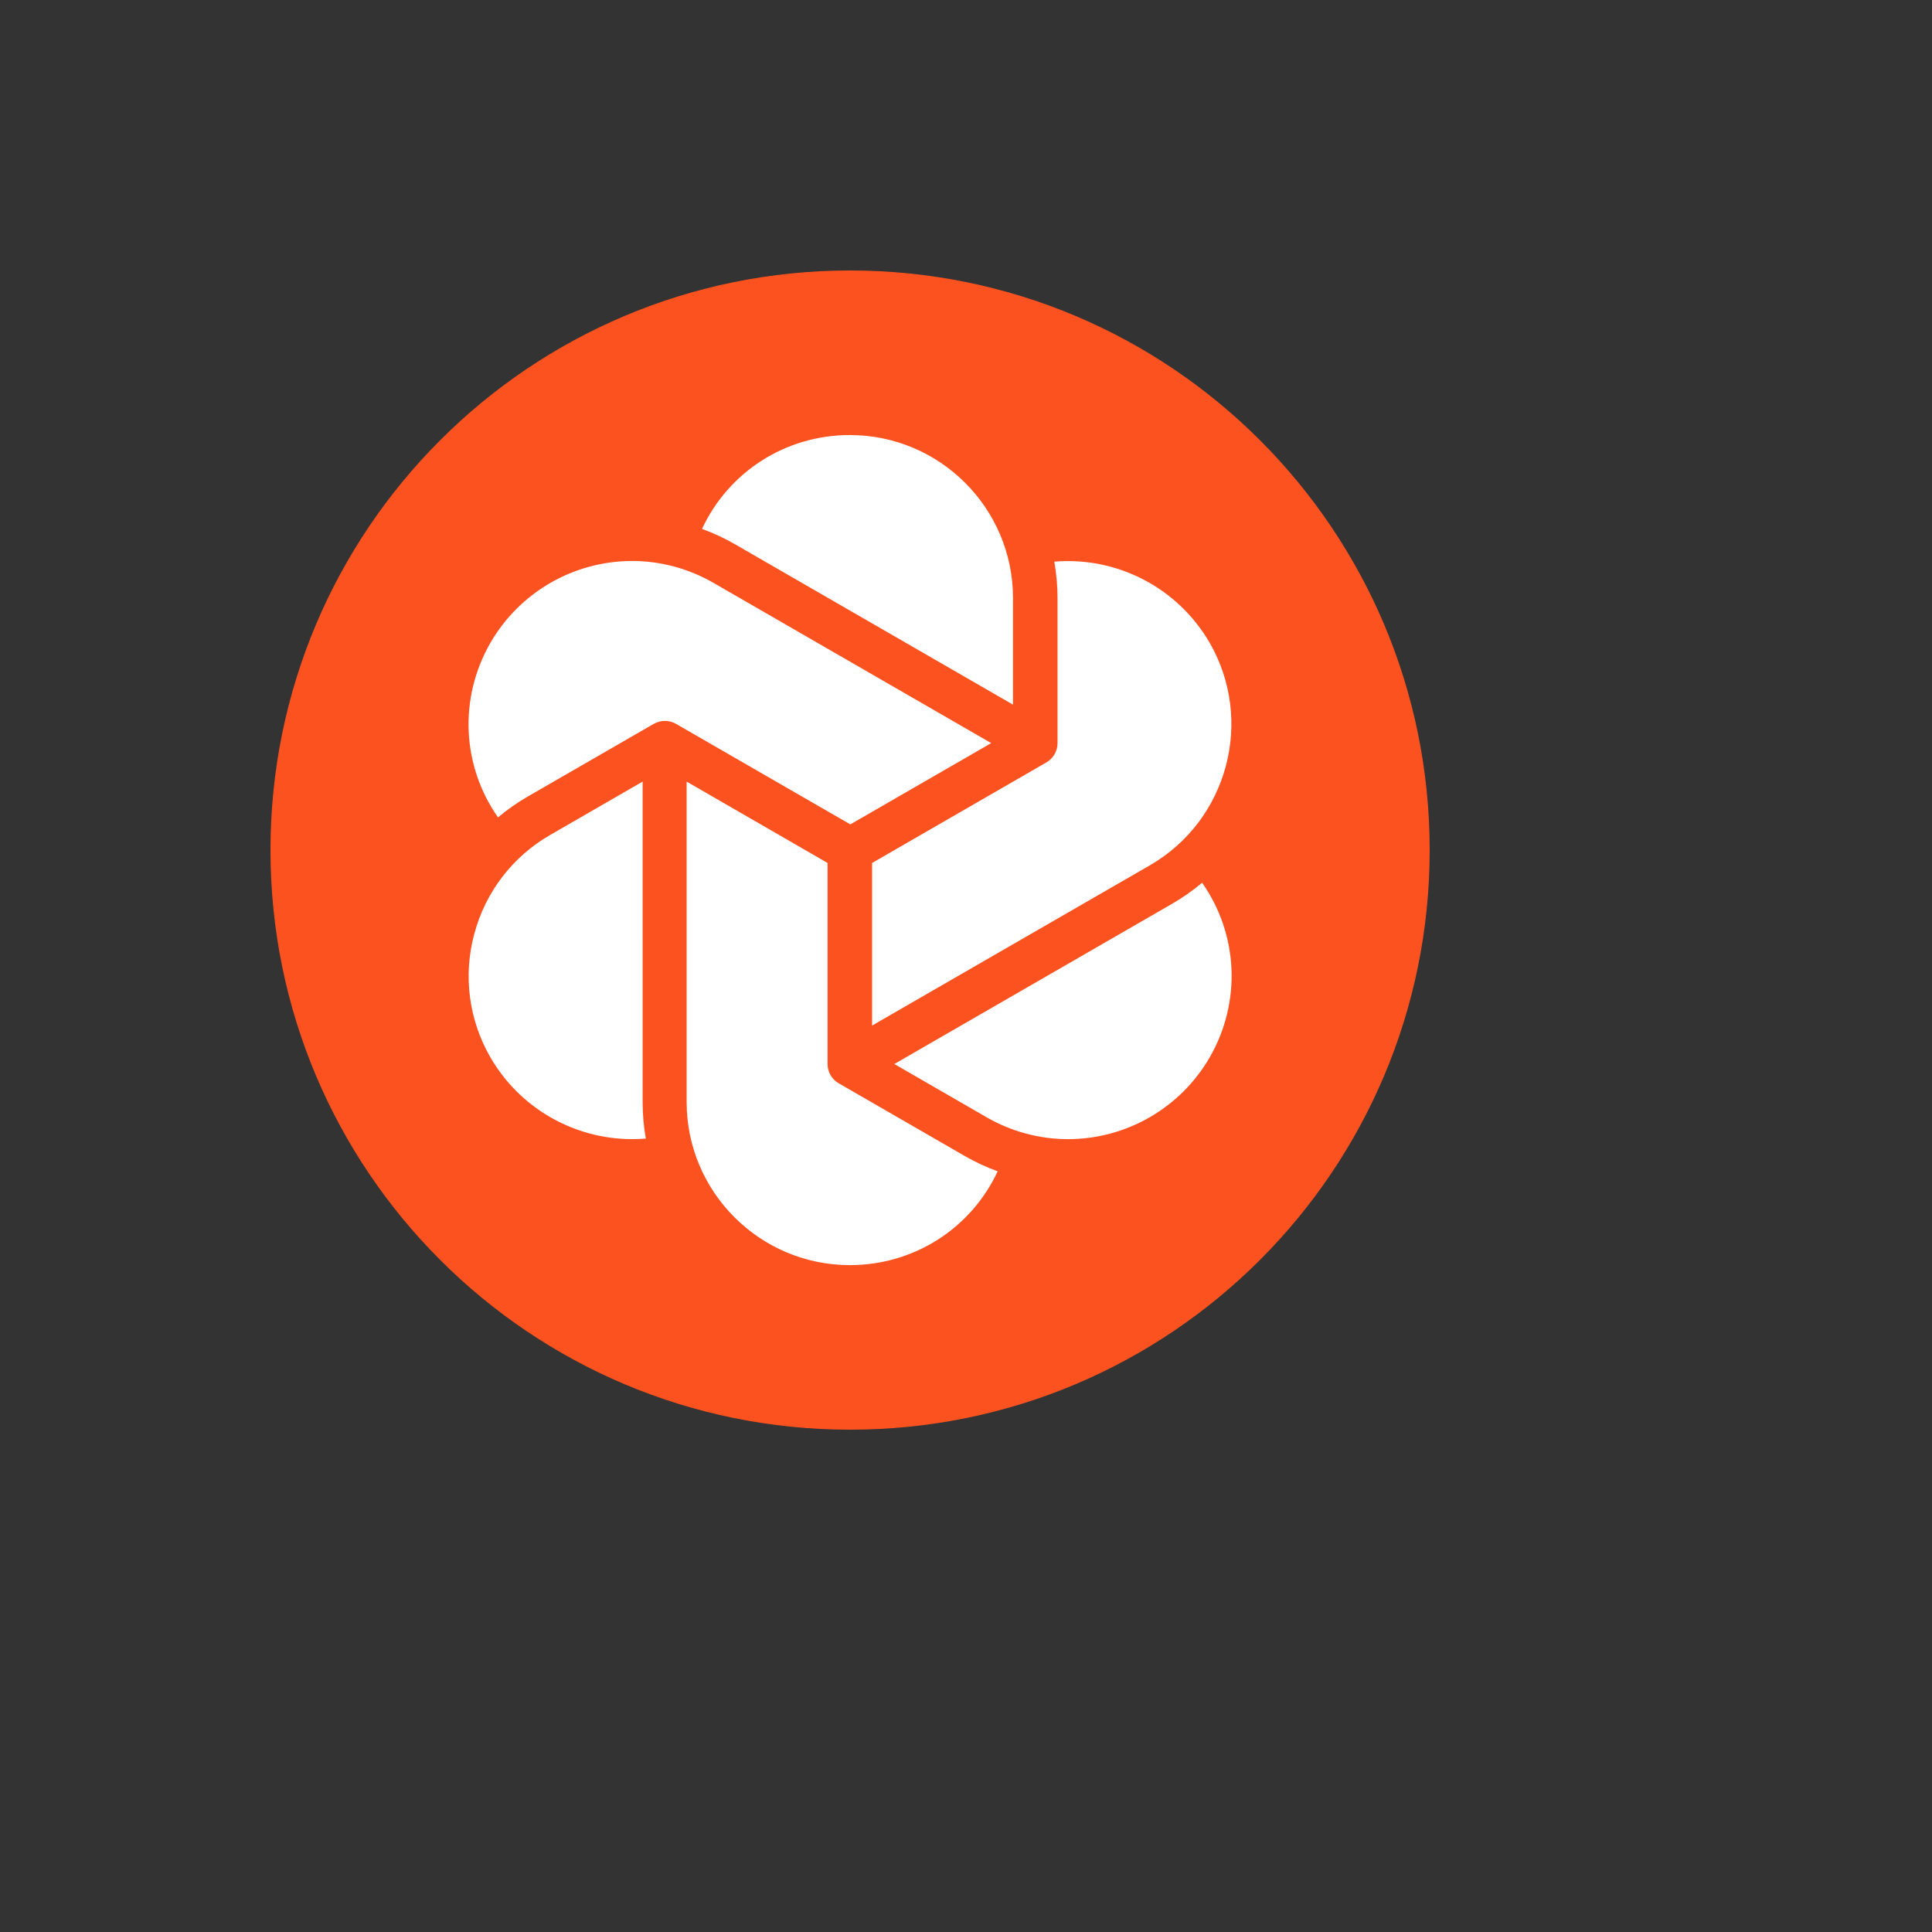
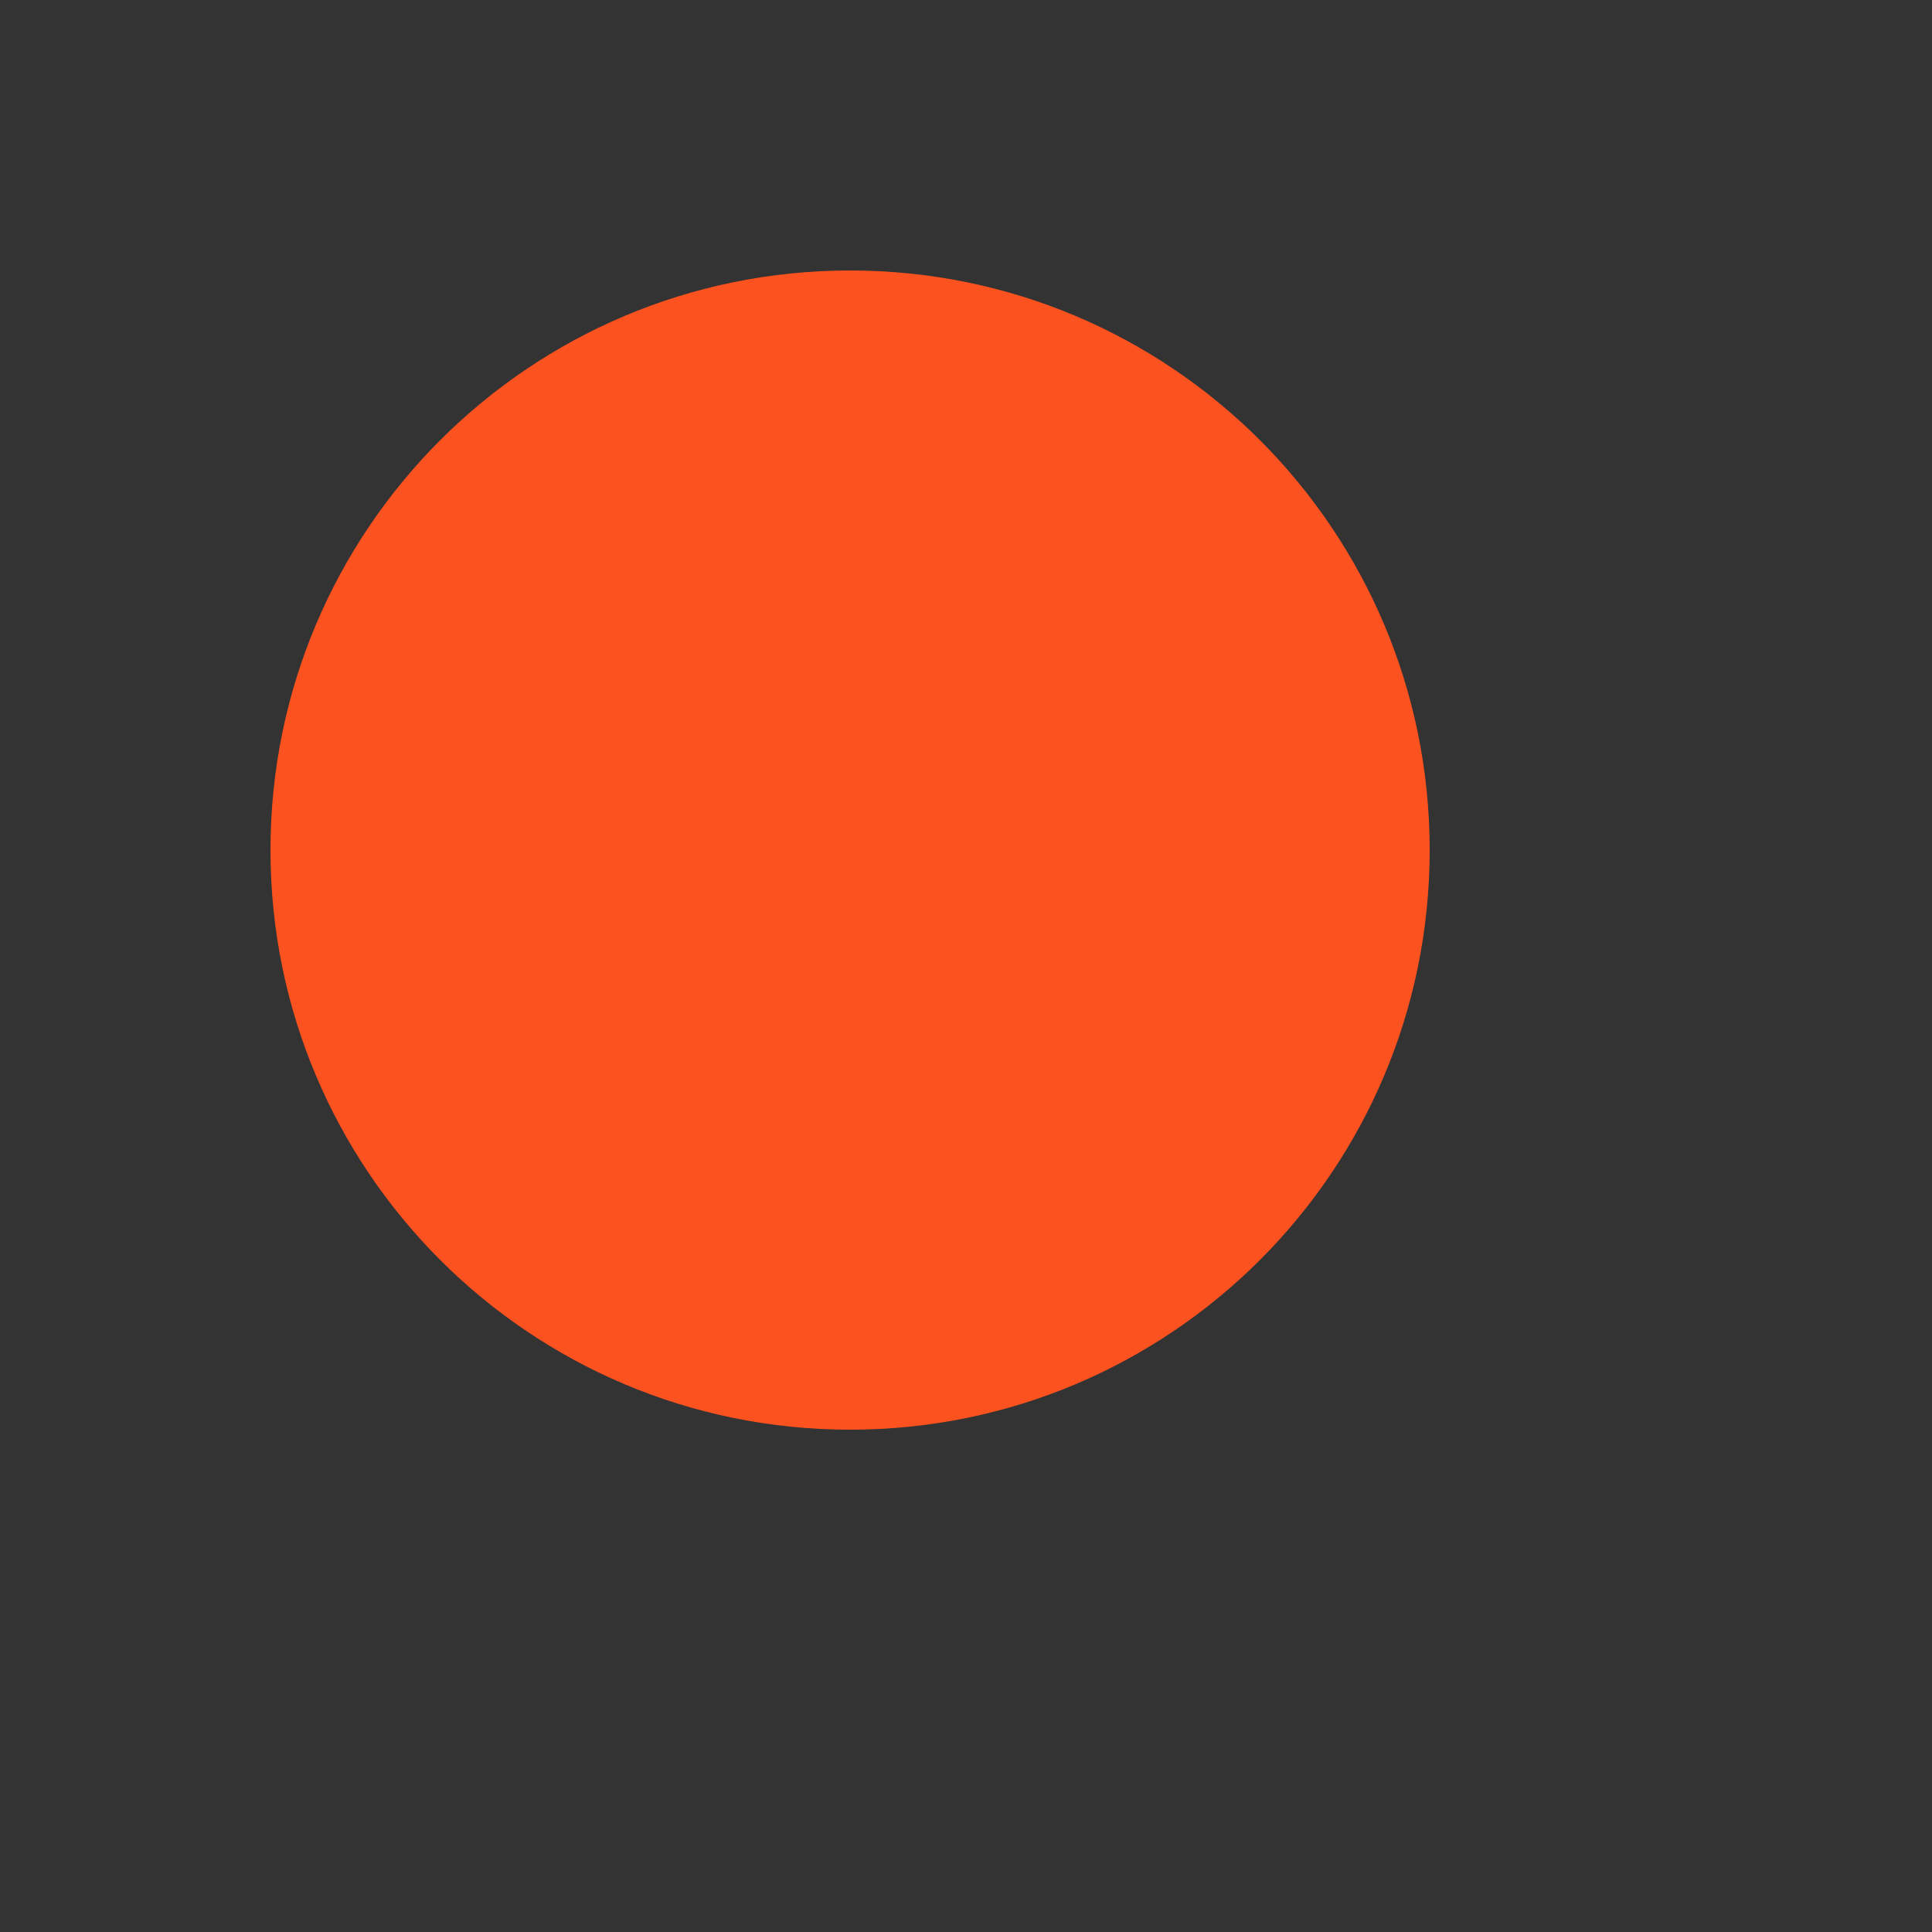
<svg xmlns="http://www.w3.org/2000/svg" version="1.1" width="100%" height="100%" id="svgWorkerArea" viewBox="-25 -25 625 625" style="background: white;">
  <rect x="-25" y="-25" width="625" height="625" fill="#333333" stroke="none" />
  <defs id="defsdoc">
    <pattern id="patternBool" x="0" y="0" width="10" height="10" patternUnits="userSpaceOnUse" patternTransform="rotate(35)">
-       <circle cx="5" cy="5" r="4" style="stroke: none;fill: #ff000070;" />
-     </pattern>
+       </pattern>
  </defs>
  <g id="fileImp-142139567" class="cosito">
    <path id="circleImp-673901683" fill="#fc521f" class="grouped" d="M62.5 250C62.5 146.409 146.409 62.5 250 62.5 353.591 62.5 437.5 146.409 437.5 250 437.5 353.591 353.591 437.5 250 437.5 146.409 437.5 62.5 353.591 62.5 250 62.5 250 62.5 250 62.5 250" />
-     <path id="pathImp-583141540" fill="#fff" class="grouped" d="M294.18 336.449C294.18 336.449 264.312 319.209 264.312 319.209 264.312 319.209 354.169 267.379 354.169 267.379 357.601 265.399 360.851 263.119 363.881 260.567 375.563 277.198 376.709 299.097 366.298 317.132 356.819 333.447 339.384 343.495 320.515 343.516 311.268 343.507 302.187 341.069 294.18 336.445 294.18 336.445 294.18 336.449 294.18 336.449 294.18 336.449 294.18 336.449 294.18 336.449M286.983 348.9C290.416 350.885 294.018 352.562 297.747 353.913 289.167 372.326 270.764 384.265 249.917 384.265 220.817 384.265 197.128 360.603 197.128 331.522 197.128 331.522 197.128 227.852 197.128 227.852 197.128 227.852 242.72 254.163 242.72 254.163 242.72 254.163 242.72 319.217 242.72 319.217 242.722 321.785 244.094 324.158 246.319 325.441 246.319 325.441 286.983 348.9 286.983 348.9M179.459 343.507C160.6 343.488 143.173 333.447 133.697 317.141 126.664 305.04 124.768 290.626 128.434 277.117 132.02 263.581 140.877 252.044 153.026 245.081 153.026 245.081 182.887 227.85 182.887 227.85 182.887 227.85 182.891 331.502 182.891 331.502 182.888 335.469 183.234 339.427 183.925 343.332 182.44 343.45 180.944 343.508 179.459 343.508 179.459 343.508 179.459 343.507 179.459 343.507M295.656 215.394C295.656 215.394 250.078 241.689 250.078 241.689 250.078 241.689 193.687 209.166 193.687 209.166 191.46 207.886 188.721 207.886 186.495 209.166 186.495 209.166 145.831 232.621 145.831 232.621 142.393 234.595 139.139 236.873 136.108 239.428 124.436 222.802 123.295 200.898 133.697 182.863 143.174 166.547 160.608 156.498 179.477 156.476 188.674 156.476 197.781 158.928 205.811 163.555 205.811 163.555 295.656 215.394 295.656 215.394M249.917 115.734C279.03 115.734 302.707 139.397 302.707 168.492 302.707 168.492 302.707 202.954 302.707 202.954 302.707 202.954 212.874 151.127 212.874 151.127 209.437 149.137 205.831 147.456 202.097 146.105 210.672 127.68 229.083 115.734 249.917 115.734 249.917 115.734 249.917 115.734 249.917 115.734M366.294 182.881C380.84 208.073 372.175 240.395 346.964 254.941 346.964 254.941 257.118 306.767 257.118 306.767 257.118 306.767 257.118 254.172 257.118 254.172 257.118 254.172 313.505 221.638 313.505 221.638 315.733 220.356 317.107 217.982 317.109 215.412 317.109 215.412 317.109 168.493 317.109 168.493 317.109 164.532 316.75 160.584 316.069 156.695 336.462 154.995 356.012 165.188 366.294 182.881 366.294 182.881 366.294 182.881 366.294 182.881" />
  </g>
</svg>